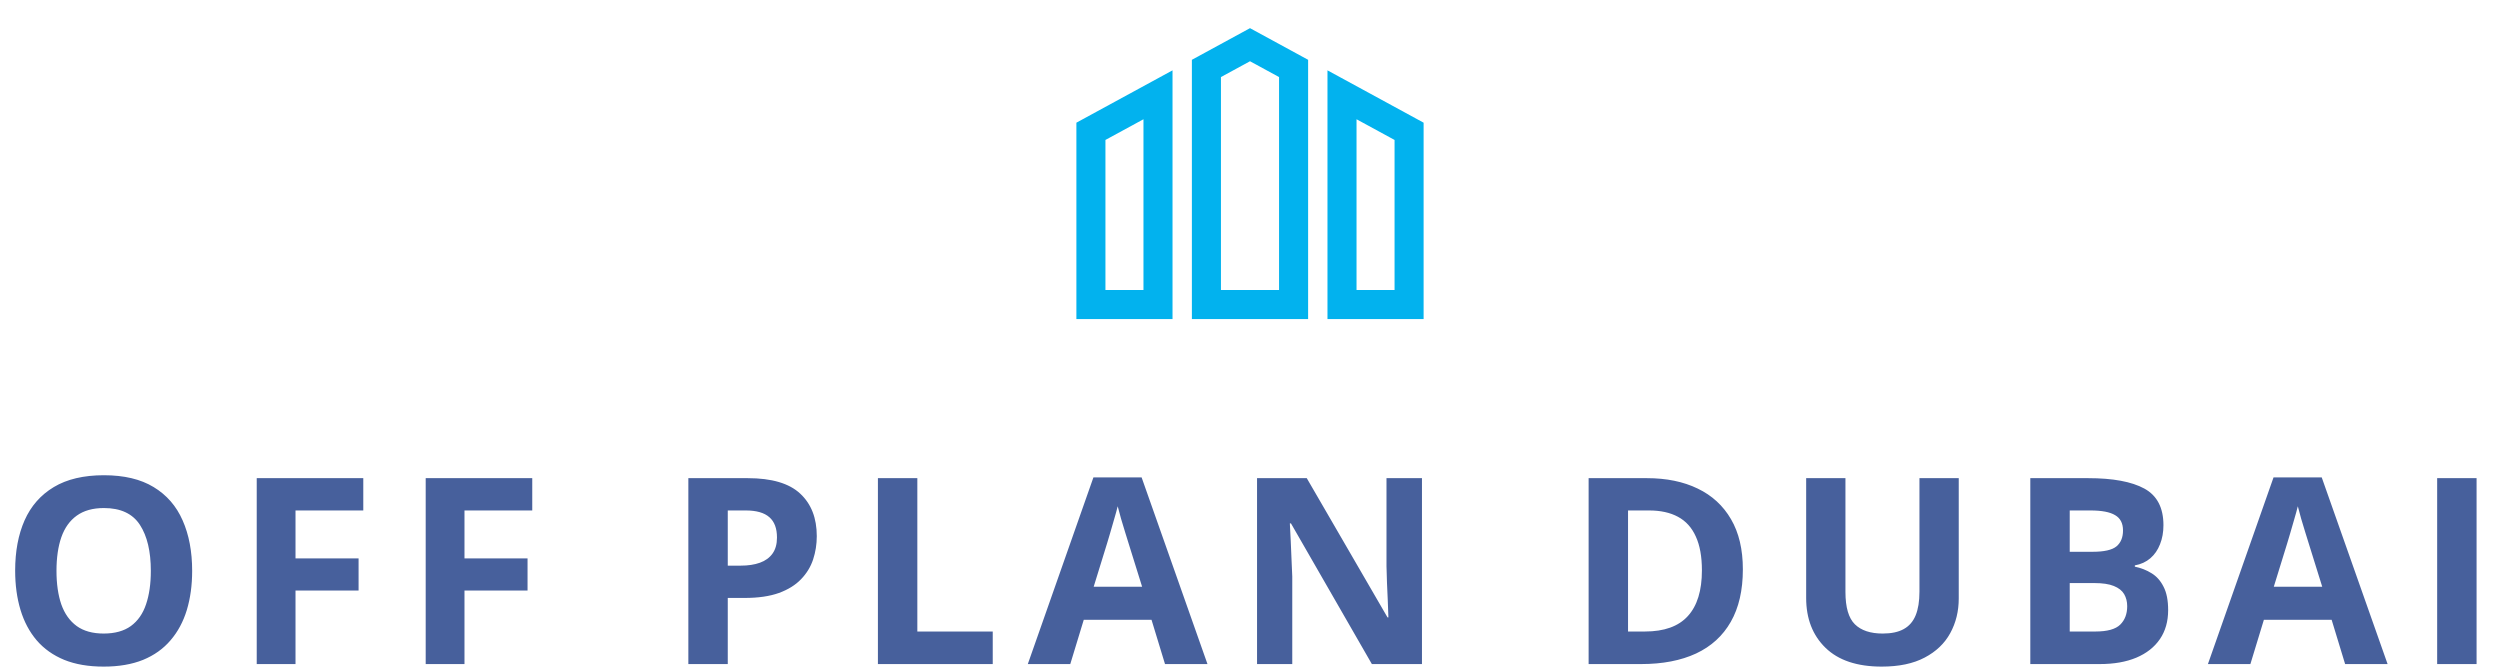
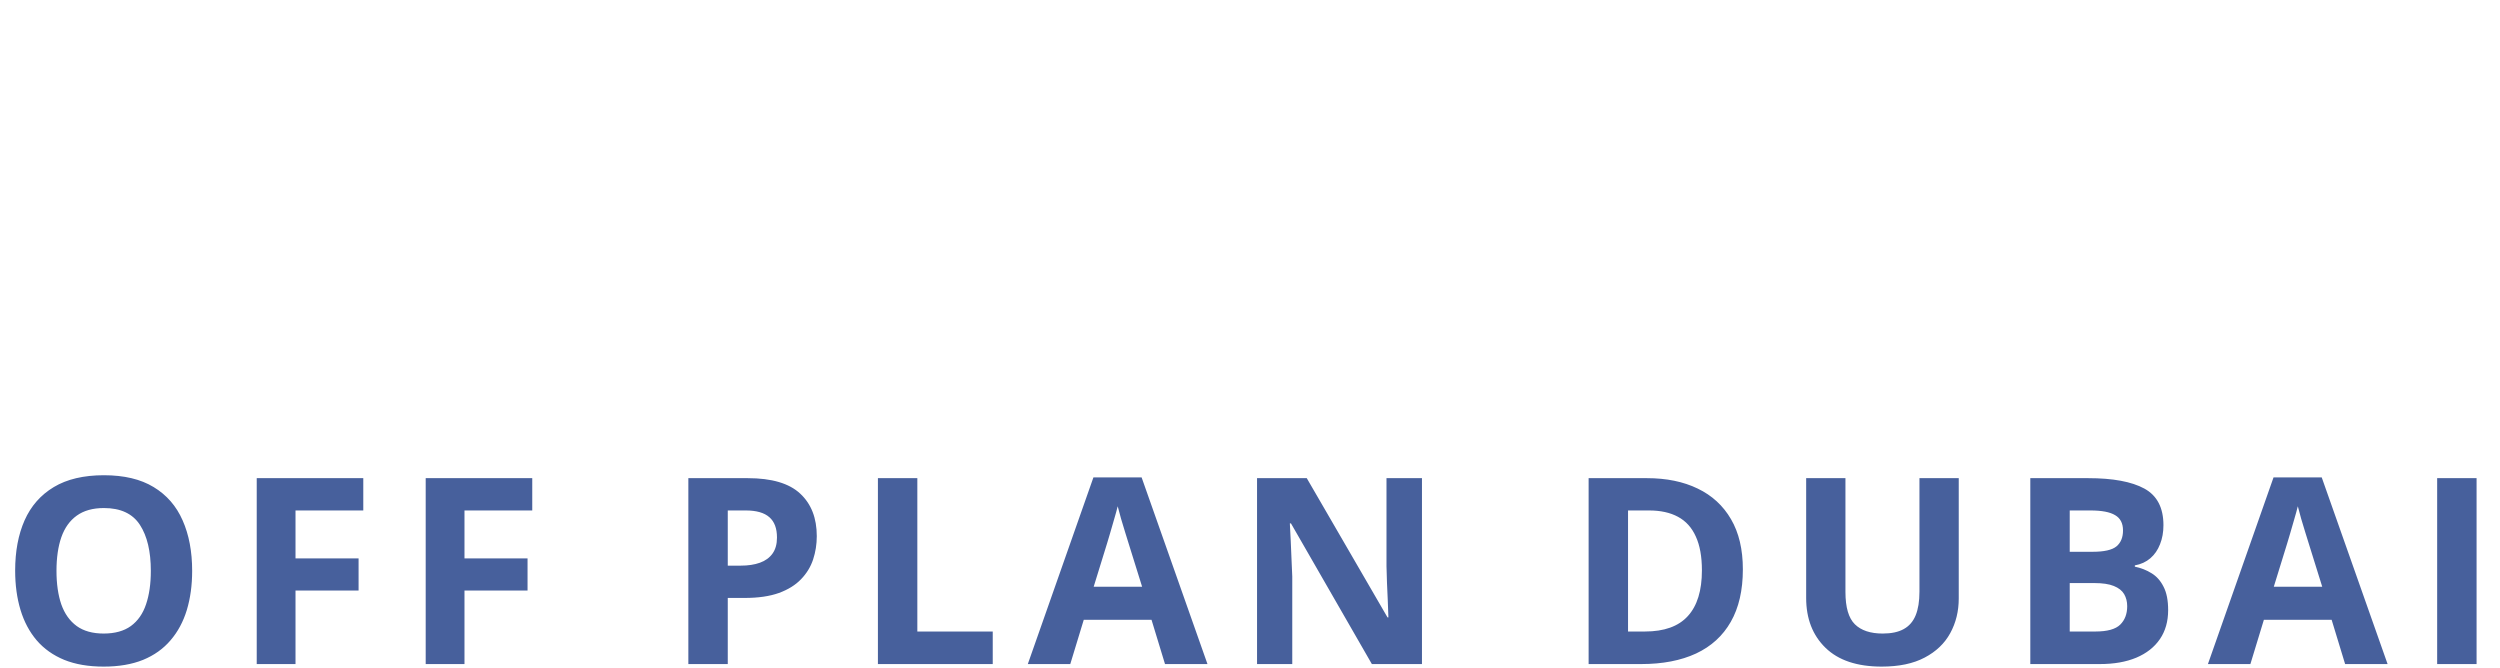
<svg xmlns="http://www.w3.org/2000/svg" width="576" height="154" viewBox="0 0 576 154" fill="none">
-   <path d="M248 73.511H270.149V16.208L248 28.267V73.511ZM254.694 32.243L263.455 27.475V66.815H254.694V32.243ZM305.851 16.208V73.512H328V28.267L305.851 16.208ZM321.306 66.817H312.545V27.477L321.306 32.245V66.817ZM274.611 13.778V73.511H301.389V13.778L288 6.488L274.611 13.778ZM294.694 66.817H281.306V17.755L288 14.111L294.694 17.755L294.694 66.817Z" fill="#02B2EE" />
  <path d="M44.273 131.525C44.273 134.826 43.863 137.834 43.043 140.549C42.223 143.244 40.973 145.568 39.293 147.521C37.633 149.475 35.523 150.979 32.965 152.033C30.406 153.068 27.379 153.586 23.883 153.586C20.387 153.586 17.359 153.068 14.801 152.033C12.242 150.979 10.123 149.475 8.443 147.521C6.783 145.568 5.543 143.234 4.723 140.52C3.902 137.805 3.492 134.787 3.492 131.467C3.492 127.033 4.215 123.176 5.66 119.895C7.125 116.594 9.371 114.035 12.398 112.219C15.426 110.402 19.273 109.494 23.941 109.494C28.59 109.494 32.408 110.402 35.397 112.219C38.404 114.035 40.631 116.594 42.076 119.895C43.541 123.195 44.273 127.072 44.273 131.525ZM13.014 131.525C13.014 134.514 13.385 137.092 14.127 139.26C14.889 141.408 16.07 143.068 17.672 144.24C19.273 145.393 21.344 145.969 23.883 145.969C26.461 145.969 28.551 145.393 30.152 144.24C31.754 143.068 32.916 141.408 33.639 139.26C34.381 137.092 34.752 134.514 34.752 131.525C34.752 127.033 33.912 123.498 32.232 120.92C30.553 118.342 27.789 117.053 23.941 117.053C21.383 117.053 19.293 117.639 17.672 118.811C16.07 119.963 14.889 121.623 14.127 123.791C13.385 125.939 13.014 128.518 13.014 131.525ZM68.086 153H59.15V110.168H83.701V117.609H68.086V128.654H82.617V136.066H68.086V153ZM107.016 153H98.08V110.168H122.631V117.609H107.016V128.654H121.547V136.066H107.016V153ZM172.277 110.168C177.805 110.168 181.838 111.359 184.377 113.742C186.916 116.105 188.186 119.367 188.186 123.527C188.186 125.402 187.902 127.199 187.336 128.918C186.77 130.617 185.842 132.131 184.553 133.459C183.283 134.787 181.584 135.842 179.455 136.623C177.326 137.385 174.699 137.766 171.574 137.766H167.678V153H158.596V110.168H172.277ZM171.809 117.609H167.678V130.324H170.666C172.365 130.324 173.84 130.1 175.09 129.65C176.34 129.201 177.307 128.498 177.99 127.541C178.674 126.584 179.016 125.354 179.016 123.85C179.016 121.74 178.43 120.178 177.258 119.162C176.086 118.127 174.27 117.609 171.809 117.609ZM202.271 153V110.168H211.354V145.5H228.727V153H202.271ZM268.418 153L265.312 142.805H249.697L246.592 153H236.807L251.924 109.992H263.027L278.203 153H268.418ZM263.145 135.188L260.039 125.227C259.844 124.562 259.58 123.713 259.248 122.678C258.936 121.623 258.613 120.559 258.281 119.484C257.969 118.391 257.715 117.443 257.52 116.643C257.324 117.443 257.051 118.439 256.699 119.631C256.367 120.803 256.045 121.916 255.732 122.971C255.42 124.025 255.195 124.777 255.059 125.227L251.982 135.188H263.145ZM327.621 153H316.078L297.445 120.598H297.182C297.26 121.945 297.328 123.303 297.387 124.67C297.445 126.037 297.504 127.404 297.562 128.771C297.621 130.119 297.68 131.477 297.738 132.844V153H289.623V110.168H301.078L319.682 142.248H319.887C319.848 140.92 319.799 139.602 319.74 138.293C319.682 136.984 319.623 135.676 319.564 134.367C319.525 133.059 319.486 131.75 319.447 130.441V110.168H327.621V153ZM401.555 131.174C401.555 135.998 400.627 140.031 398.771 143.273C396.936 146.496 394.27 148.928 390.773 150.568C387.277 152.189 383.068 153 378.146 153H366.018V110.168H379.465C383.957 110.168 387.854 110.969 391.154 112.57C394.455 114.152 397.014 116.506 398.83 119.631C400.646 122.736 401.555 126.584 401.555 131.174ZM392.121 131.408C392.121 128.244 391.652 125.646 390.715 123.615C389.797 121.564 388.43 120.051 386.613 119.074C384.816 118.098 382.59 117.609 379.934 117.609H375.1V145.5H378.996C383.43 145.5 386.721 144.318 388.869 141.955C391.037 139.592 392.121 136.076 392.121 131.408ZM451.295 110.168V137.883C451.295 140.832 450.641 143.498 449.332 145.881C448.043 148.244 446.08 150.119 443.443 151.506C440.826 152.893 437.525 153.586 433.541 153.586C427.877 153.586 423.561 152.141 420.592 149.25C417.623 146.359 416.139 142.531 416.139 137.766V110.168H425.191V136.389C425.191 139.924 425.914 142.404 427.359 143.83C428.805 145.256 430.943 145.969 433.775 145.969C435.768 145.969 437.379 145.627 438.609 144.943C439.859 144.26 440.777 143.205 441.363 141.779C441.949 140.354 442.242 138.537 442.242 136.33V110.168H451.295ZM467.783 110.168H481.113C486.816 110.168 491.133 110.969 494.062 112.57C496.992 114.172 498.457 116.984 498.457 121.008C498.457 122.629 498.193 124.094 497.666 125.402C497.158 126.711 496.416 127.785 495.439 128.625C494.463 129.465 493.271 130.012 491.865 130.266V130.559C493.291 130.852 494.58 131.359 495.732 132.082C496.885 132.785 497.803 133.82 498.486 135.188C499.189 136.535 499.541 138.332 499.541 140.578C499.541 143.176 498.906 145.402 497.637 147.258C496.367 149.113 494.551 150.539 492.188 151.535C489.844 152.512 487.051 153 483.809 153H467.783V110.168ZM476.865 127.131H482.139C484.775 127.131 486.602 126.721 487.617 125.9C488.633 125.061 489.141 123.83 489.141 122.209C489.141 120.568 488.535 119.396 487.324 118.693C486.133 117.971 484.238 117.609 481.641 117.609H476.865V127.131ZM476.865 134.338V145.5H482.783C485.518 145.5 487.422 144.973 488.496 143.918C489.57 142.863 490.107 141.447 490.107 139.67C490.107 138.615 489.873 137.688 489.404 136.887C488.936 136.086 488.145 135.461 487.031 135.012C485.938 134.562 484.424 134.338 482.49 134.338H476.865ZM540.316 153L537.211 142.805H521.596L518.49 153H508.705L523.822 109.992H534.926L550.102 153H540.316ZM535.043 135.188L531.938 125.227C531.742 124.562 531.479 123.713 531.146 122.678C530.834 121.623 530.512 120.559 530.18 119.484C529.867 118.391 529.613 117.443 529.418 116.643C529.223 117.443 528.949 118.439 528.598 119.631C528.266 120.803 527.943 121.916 527.631 122.971C527.318 124.025 527.094 124.777 526.957 125.227L523.881 135.188H535.043ZM561.521 153V110.168H570.604V153H561.521Z" fill="#47609C" />
</svg>